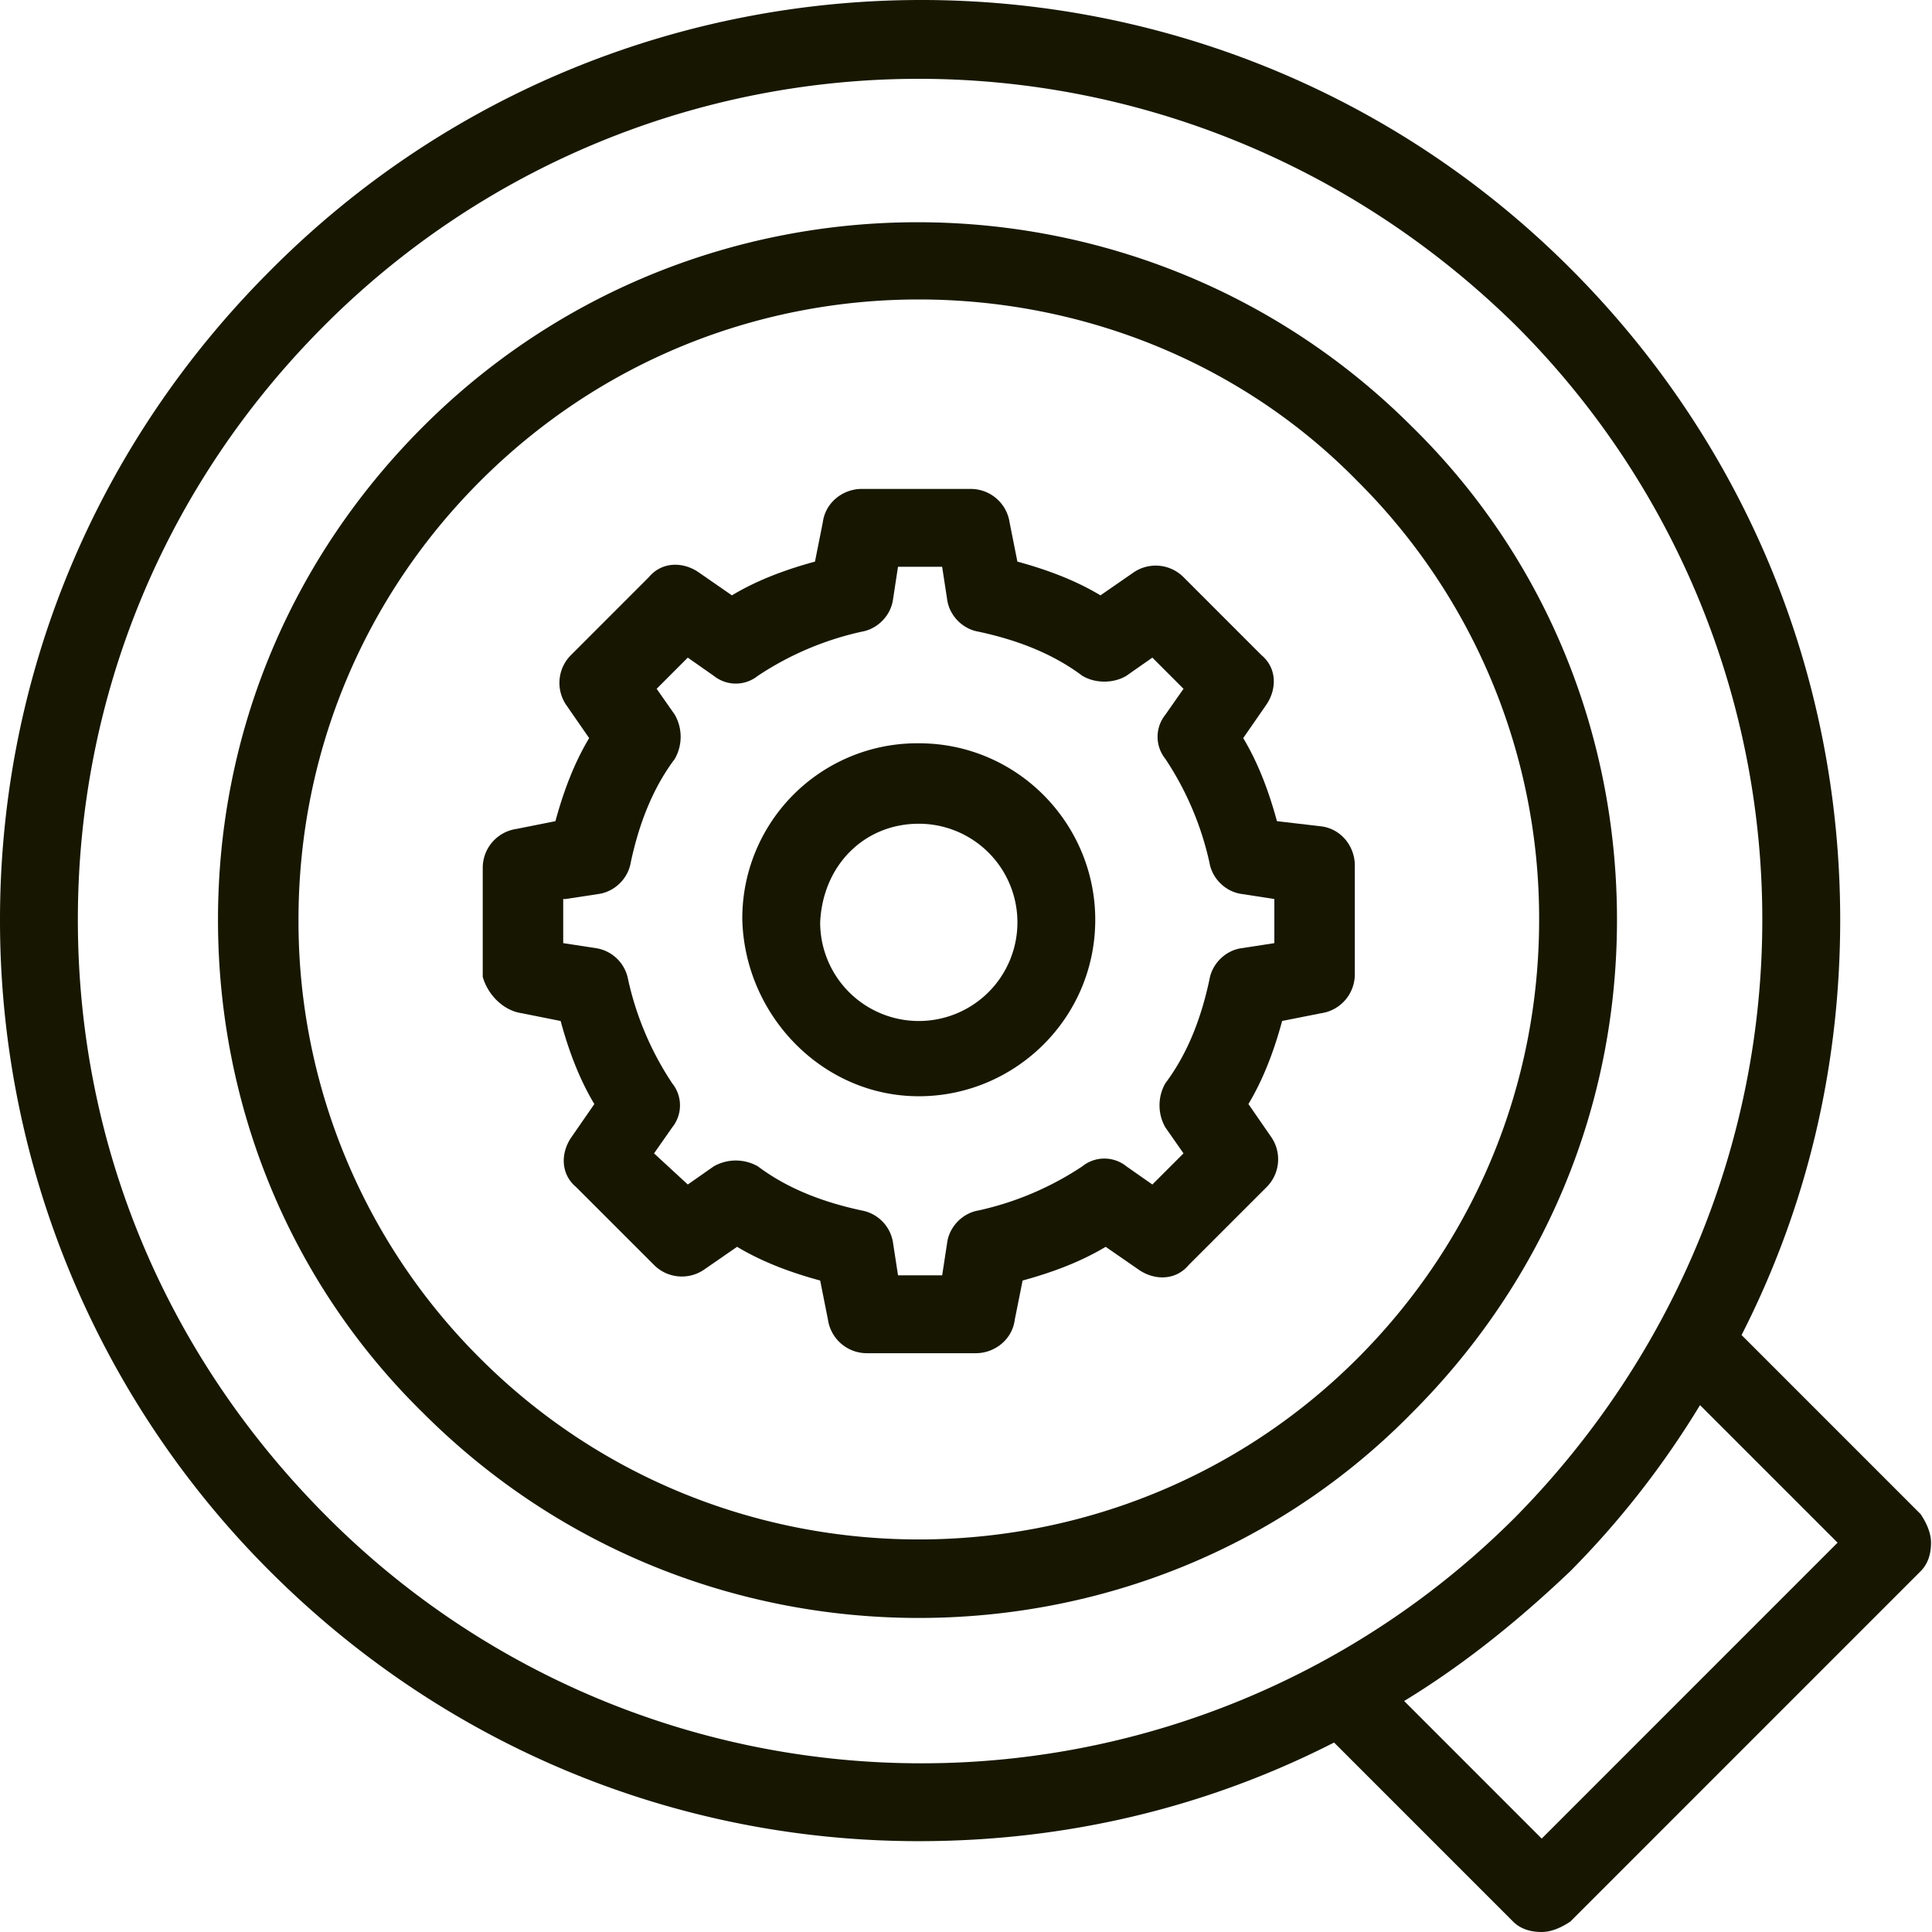
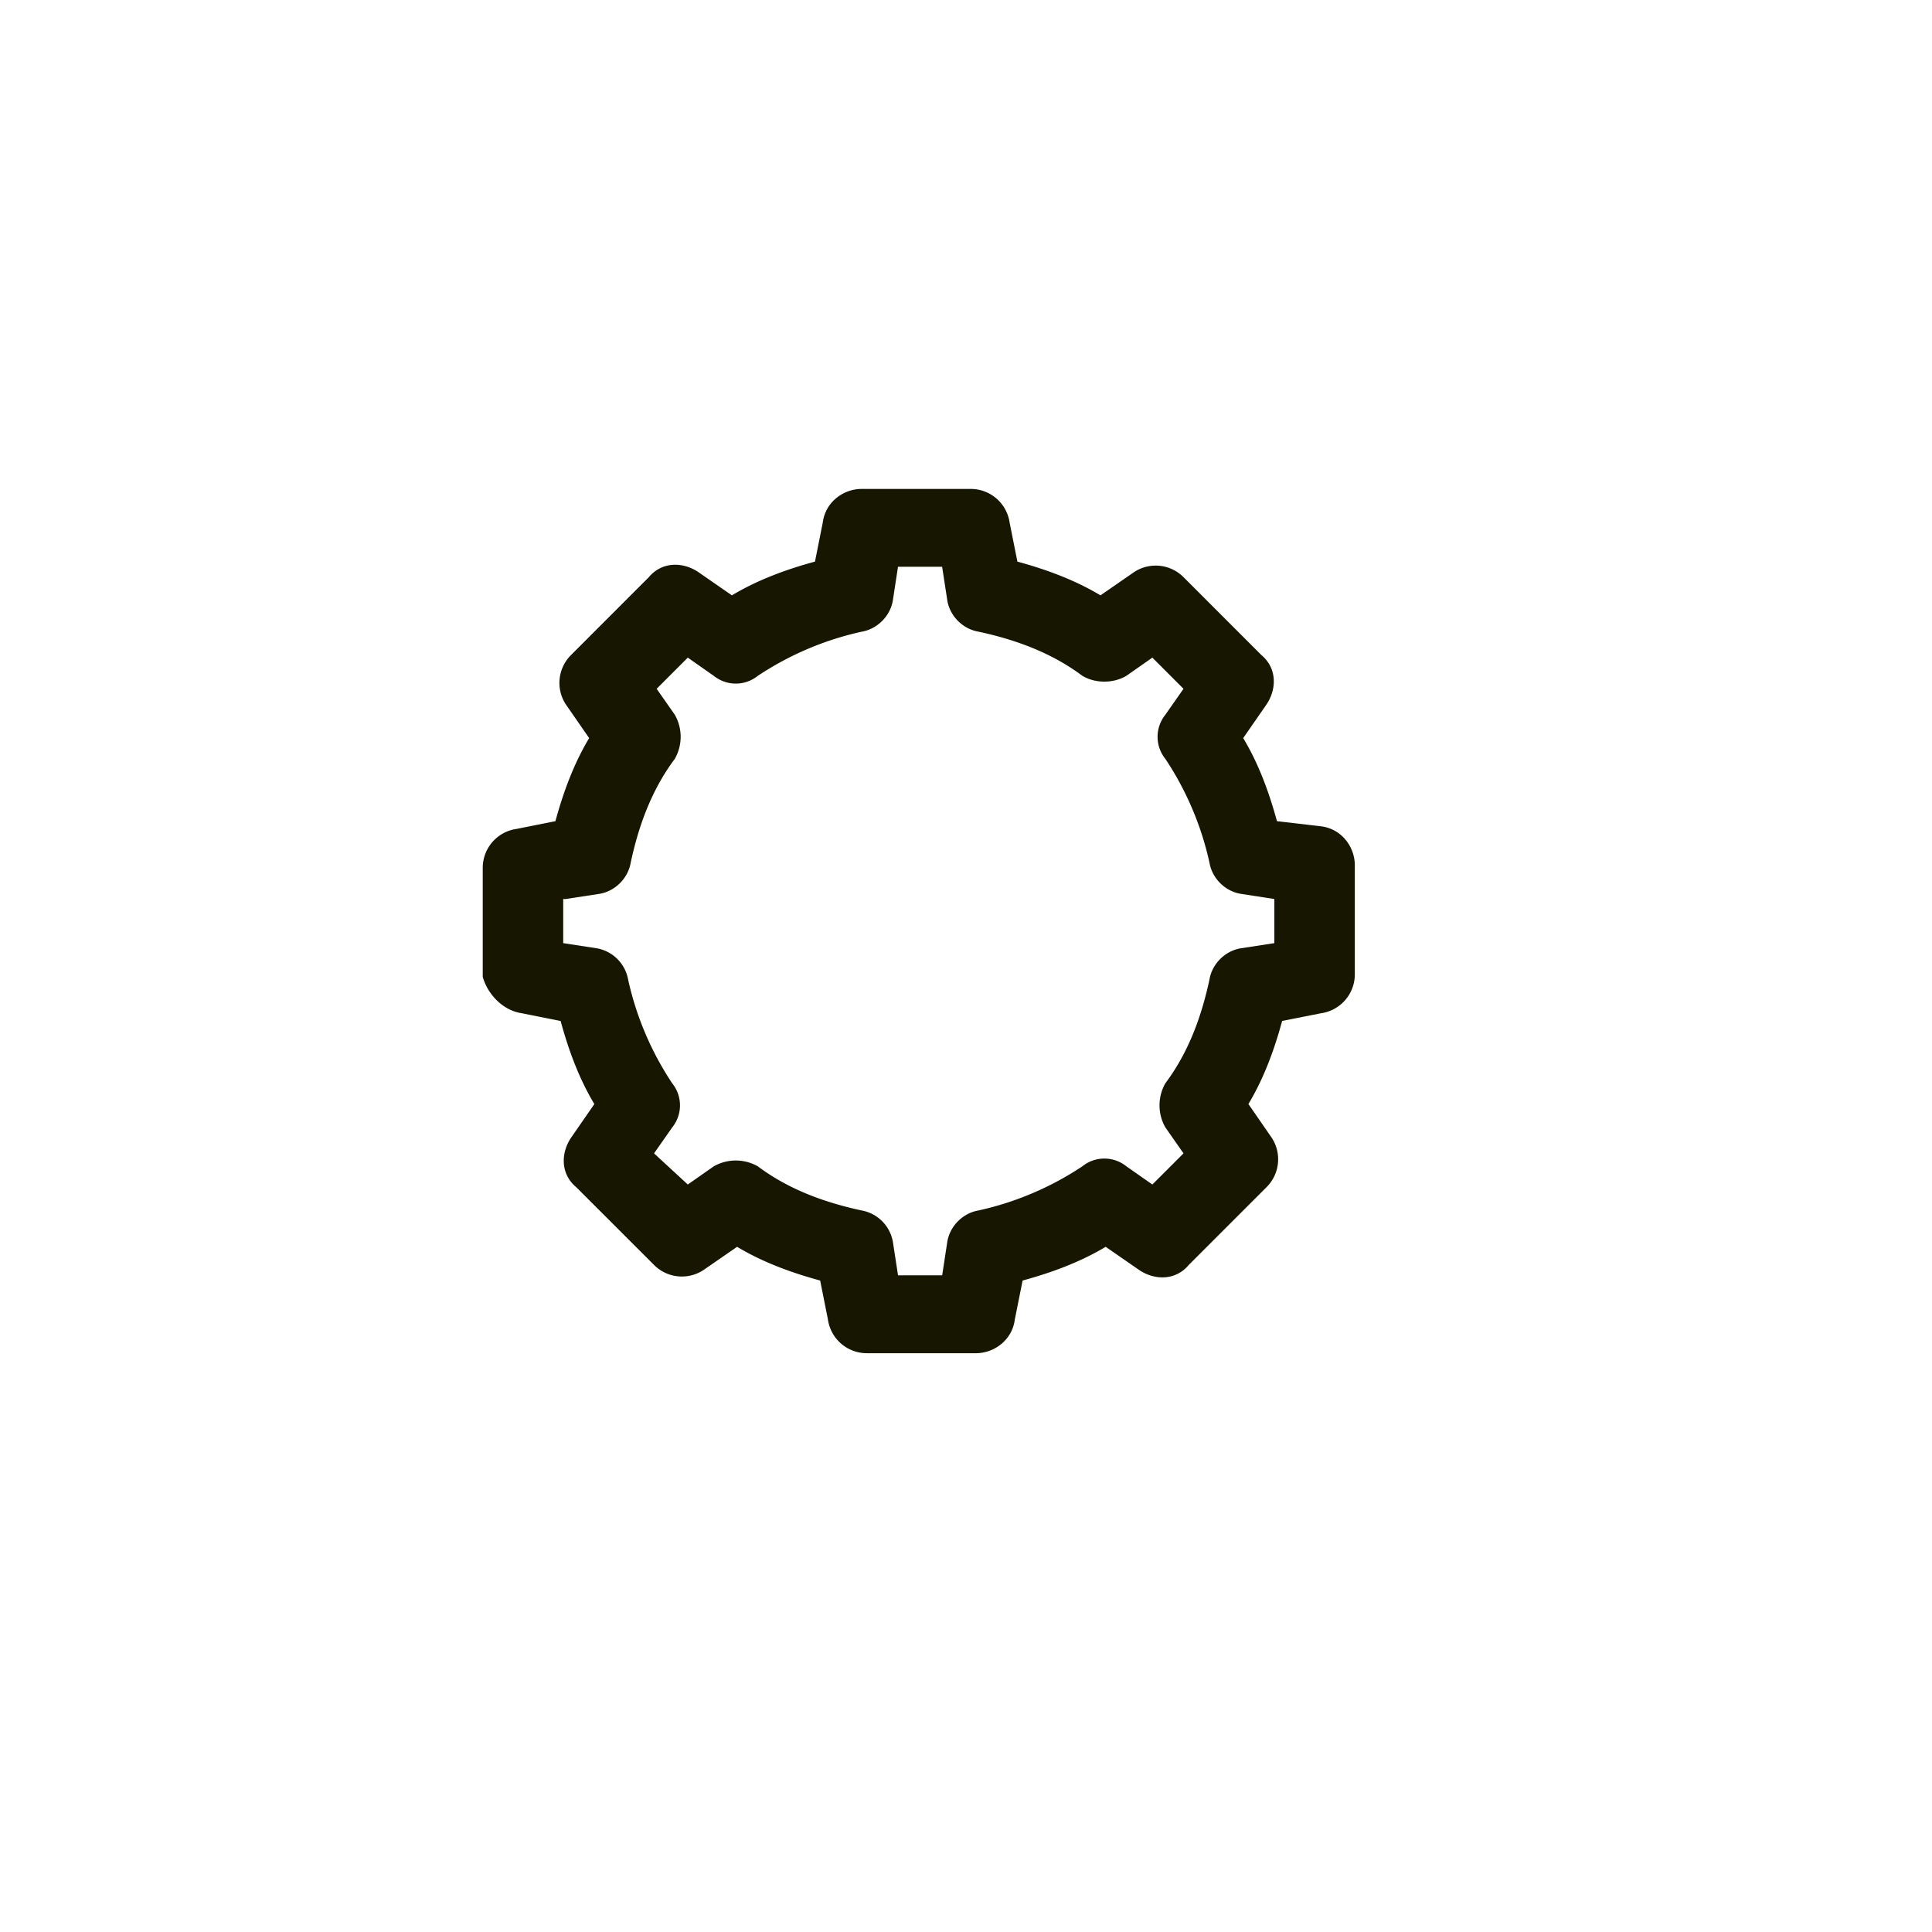
<svg xmlns="http://www.w3.org/2000/svg" width="60" height="60" fill="none">
-   <path fill="#171701" d="M28.534 57.179c4.595 0 8.947-1.048 12.897-3.063l5.561 5.562c.242.241.565.322.887.322.323 0 .645-.161.887-.322l10.881-10.882c.242-.242.323-.564.323-.887 0-.322-.161-.645-.323-.886l-5.561-5.562c2.015-3.95 3.063-8.302 3.063-12.897 0-7.657-2.983-14.831-8.383-20.231-11.124-11.124-29.26-11.124-40.383.08C2.983 13.813 0 20.987 0 28.564a28.55 28.55 0 0 0 8.383 20.232c5.4 5.4 12.574 8.383 20.151 8.383Zm28.534-9.27-9.189 9.19-4.272-4.273c1.854-1.128 3.547-2.498 5.159-4.03a27.778 27.778 0 0 0 4.03-5.159l4.272 4.272ZM10.076 10.106a26.066 26.066 0 0 1 18.458-7.658c6.69 0 13.38 2.58 18.539 7.658a26.048 26.048 0 0 1 7.657 18.458c0 6.932-2.74 13.542-7.657 18.54a26.047 26.047 0 0 1-18.458 7.657 26.047 26.047 0 0 1-18.459-7.658C5.16 42.106 2.418 35.577 2.418 28.564c0-7.012 2.74-13.541 7.658-18.458Z" />
-   <path fill="#171701" d="M28.534 50.247c5.562 0 11.124-2.096 15.315-6.368 4.111-4.11 6.368-9.511 6.368-15.315 0-5.803-2.257-11.284-6.368-15.315-8.463-8.463-22.247-8.463-30.71 0C9.028 17.36 6.77 22.761 6.77 28.564c0 5.804 2.257 11.285 6.368 15.315 4.272 4.272 9.834 6.368 15.395 6.368ZM14.912 14.942C18.701 11.154 23.617 9.3 28.534 9.3s9.915 1.854 13.623 5.642a19.144 19.144 0 0 1 5.642 13.622c0 5.159-2.015 9.995-5.642 13.622-7.497 7.497-19.749 7.497-27.245 0A19.144 19.144 0 0 1 9.27 28.564c0-5.159 2.015-9.995 5.642-13.622Z" />
  <path fill="#171701" d="m16.201 31.466 1.21.242c.241.887.563 1.773 1.047 2.58l-.725 1.047c-.323.484-.323 1.129.16 1.532l2.419 2.418a1.22 1.22 0 0 0 1.531.16l1.048-.724c.806.483 1.693.806 2.58 1.047l.241 1.21a1.22 1.22 0 0 0 1.21 1.047h3.385c.564 0 1.128-.403 1.209-1.048l.242-1.209c.887-.242 1.773-.564 2.58-1.047l1.047.725c.484.322 1.129.322 1.532-.161l2.418-2.418a1.22 1.22 0 0 0 .16-1.532l-.724-1.048c.483-.806.806-1.692 1.047-2.58l1.21-.24a1.22 1.22 0 0 0 1.047-1.21v-3.385c0-.565-.403-1.129-1.048-1.21l-1.37-.16c-.242-.887-.564-1.774-1.048-2.58l.726-1.048c.322-.483.322-1.128-.162-1.531l-2.418-2.419a1.22 1.22 0 0 0-1.531-.16l-1.048.725c-.806-.484-1.693-.806-2.58-1.048l-.241-1.21a1.22 1.22 0 0 0-1.21-1.047H26.76c-.564 0-1.128.403-1.209 1.048l-.241 1.209c-.887.242-1.774.564-2.58 1.048l-1.048-.726c-.483-.322-1.128-.322-1.531.161l-2.418 2.419a1.22 1.22 0 0 0-.162 1.531l.726 1.048c-.484.806-.806 1.693-1.048 2.58l-1.209.241a1.22 1.22 0 0 0-1.048 1.21v3.385c.161.564.645 1.047 1.21 1.128Zm1.37-3.547 1.048-.16c.484-.081.887-.484.968-.968.241-1.128.644-2.257 1.37-3.224a1.385 1.385 0 0 0 0-1.37l-.564-.806.967-.968.806.565c.403.322.967.322 1.37 0a9.51 9.51 0 0 1 3.224-1.37c.484-.081.887-.484.968-.968l.16-1.048h1.371l.161 1.048c.08.484.484.887.968.967 1.128.242 2.256.645 3.224 1.37.403.242.967.242 1.37 0l.806-.564.967.968-.564.806a1.092 1.092 0 0 0 0 1.37 9.508 9.508 0 0 1 1.37 3.224c.081.484.484.887.968.967l1.047.162v1.37l-1.047.161c-.484.08-.887.484-.968.967-.241 1.129-.644 2.257-1.37 3.224a1.385 1.385 0 0 0 0 1.37l.564.807-.967.967-.806-.564a1.091 1.091 0 0 0-1.37 0 9.51 9.51 0 0 1-3.224 1.37c-.484.08-.887.484-.968.967l-.16 1.048h-1.371l-.161-1.048a1.201 1.201 0 0 0-.968-.967c-1.128-.242-2.257-.645-3.224-1.37a1.385 1.385 0 0 0-1.37 0l-.806.564-1.048-.967.564-.806a1.092 1.092 0 0 0 0-1.37 9.506 9.506 0 0 1-1.37-3.225 1.201 1.201 0 0 0-.967-.967l-1.048-.161v-1.37h.08Z" />
-   <path fill="#171701" d="M28.534 34.045c2.982 0 5.48-2.418 5.48-5.48 0-2.983-2.417-5.482-5.48-5.482a5.436 5.436 0 0 0-5.481 5.481c.08 2.983 2.498 5.481 5.48 5.481Zm0-8.463a3.062 3.062 0 0 1 3.063 3.063 3.062 3.062 0 0 1-3.063 3.063 3.062 3.062 0 0 1-3.063-3.063c.08-1.773 1.37-3.063 3.063-3.063Z" />
</svg>